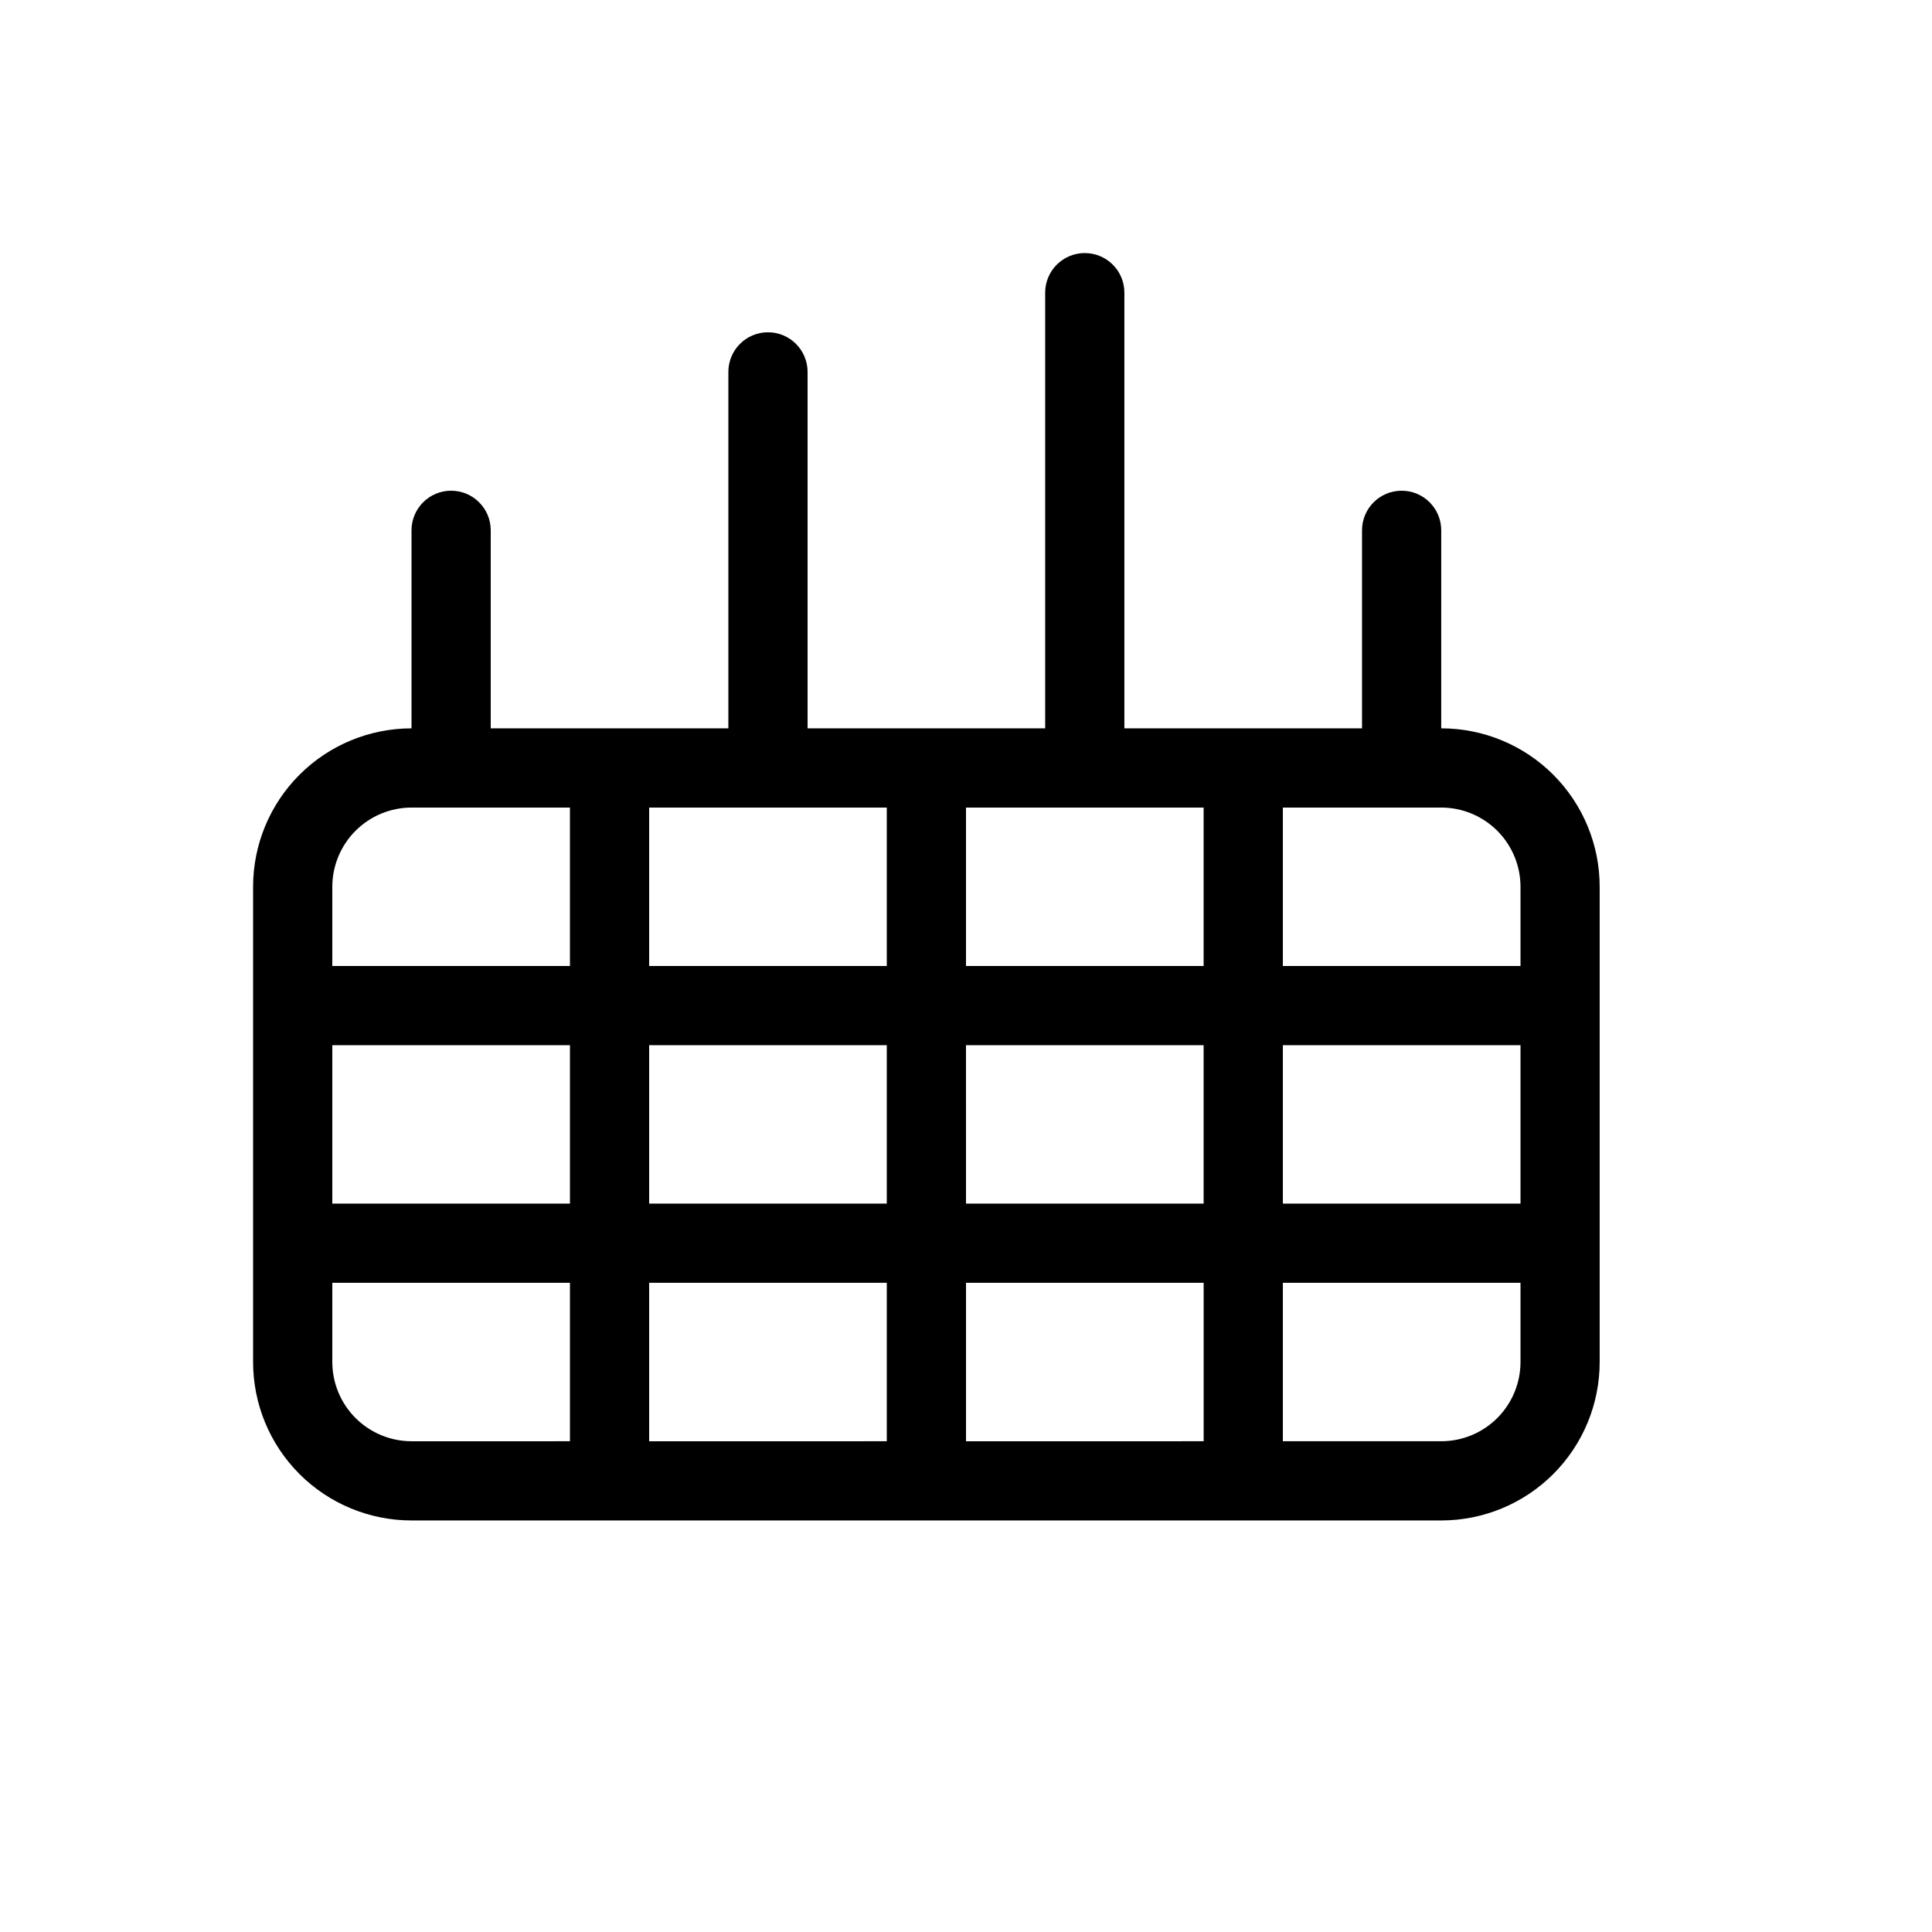
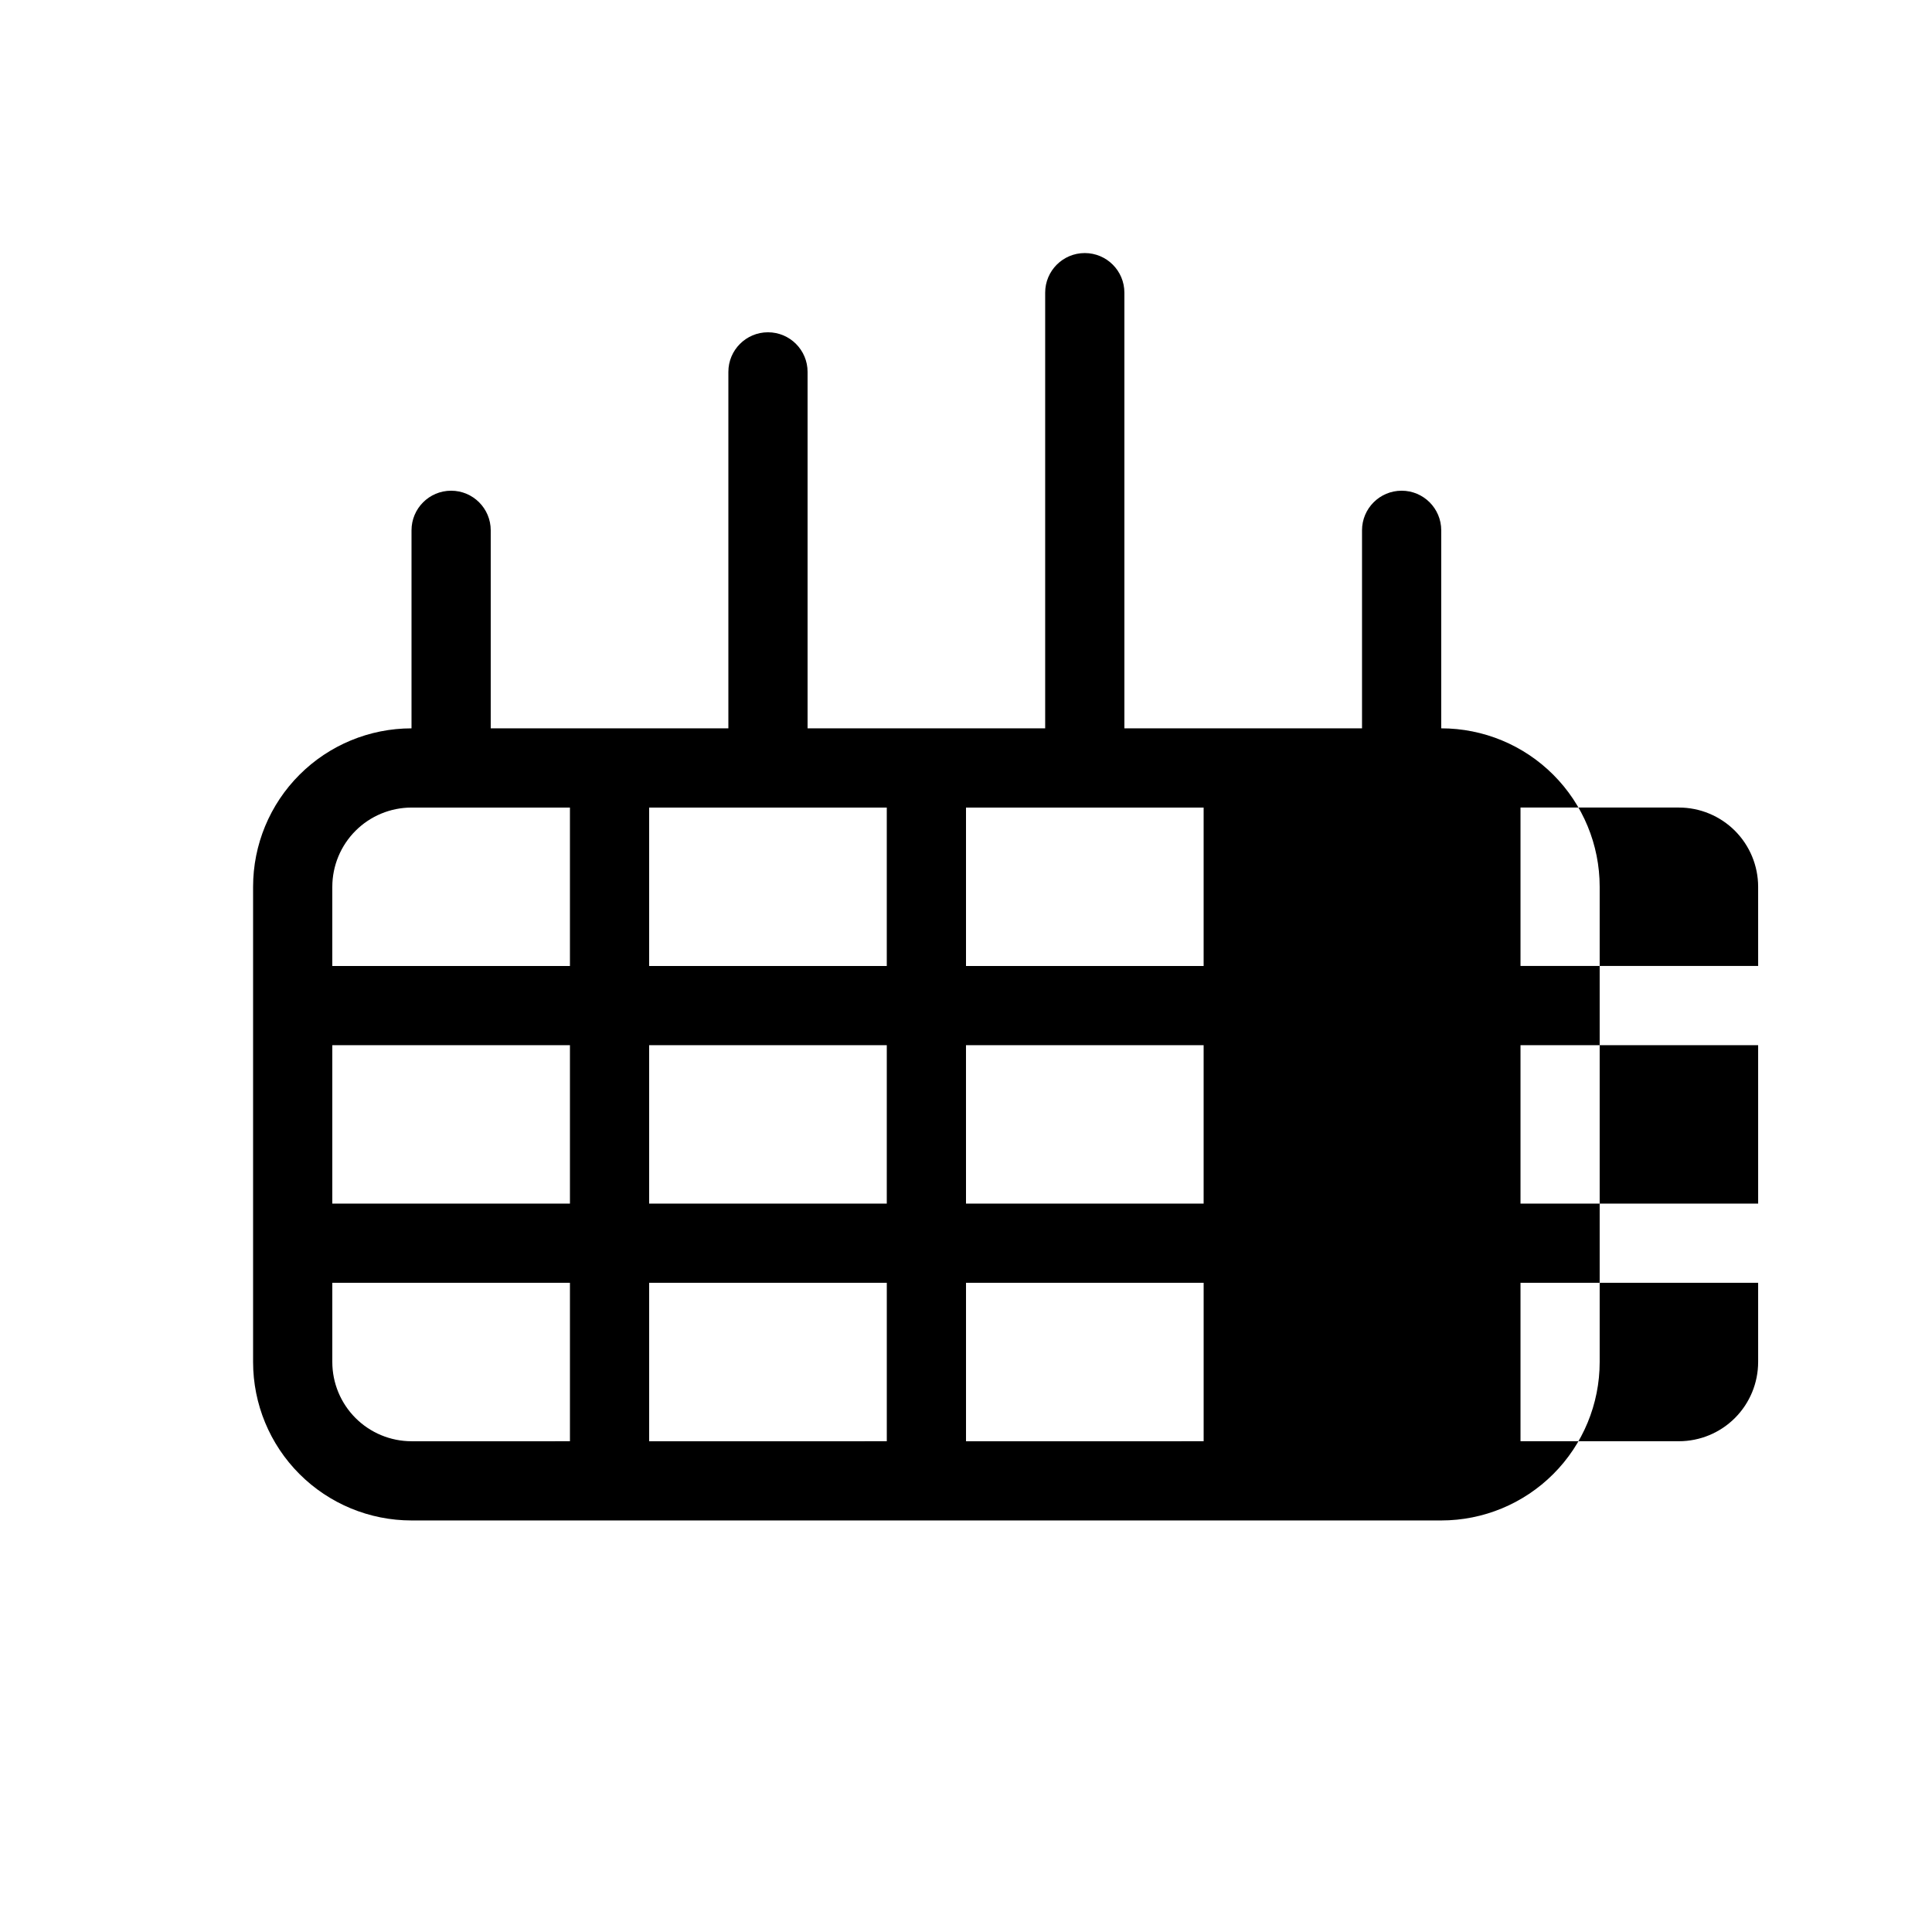
<svg xmlns="http://www.w3.org/2000/svg" fill="#000000" width="800px" height="800px" version="1.1" viewBox="144 144 512 512">
-   <path d="m525.95 337.02h-0.012l0.004-52.48c0-5.797-4.699-10.496-10.496-10.496-5.797 0-10.496 4.699-10.496 10.496v52.48h-62.977v-115.46c0-5.797-4.699-10.496-10.496-10.496-5.797 0-10.496 4.699-10.496 10.496v115.46h-62.965v-94.465c0-5.797-4.699-10.496-10.496-10.496s-10.496 4.699-10.496 10.496v94.465h-62.977v-52.48c0-5.797-4.699-10.496-10.496-10.496s-10.496 4.699-10.496 10.496v52.48c-11.137 0-21.812 4.422-29.688 12.297-7.875 7.871-12.297 18.551-12.297 29.688v125.95-0.004c0 11.137 4.422 21.816 12.297 29.688 7.875 7.875 18.551 12.297 29.688 12.297h272.89c11.137 0 21.816-4.422 29.688-12.297 7.875-7.871 12.297-18.551 12.297-29.688v-125.95c0-11.137-4.422-21.816-12.297-29.688-7.871-7.875-18.551-12.297-29.688-12.297zm-62.977 20.992v41.984h-62.973v-41.984zm-62.977 62.977h62.977v41.984h-62.973zm-20.992 41.984h-62.973v-41.984h62.977zm0-104.96v41.984h-62.973v-41.984zm-146.94 20.992c0.008-5.566 2.219-10.902 6.156-14.84 3.934-3.934 9.27-6.148 14.836-6.152h41.984v41.984h-62.977zm0 41.984h62.977v41.984h-62.977zm20.992 104.96v-0.004c-5.566-0.004-10.902-2.219-14.836-6.152-3.938-3.938-6.148-9.273-6.156-14.84v-20.992h62.977v41.984zm62.977 0v-41.988h62.977v41.984zm83.969 0v-41.988h62.977v41.984zm146.95-20.992-0.004-0.004c-0.004 5.566-2.219 10.902-6.152 14.84-3.938 3.934-9.273 6.148-14.84 6.152h-41.984v-41.984h62.977zm0-41.984h-62.98v-41.984h62.977zm0-62.977h-62.98v-41.984h41.984c5.566 0.004 10.902 2.219 14.84 6.152 3.934 3.938 6.148 9.273 6.152 14.84z" />
+   <path d="m525.95 337.02h-0.012l0.004-52.48c0-5.797-4.699-10.496-10.496-10.496-5.797 0-10.496 4.699-10.496 10.496v52.48h-62.977v-115.46c0-5.797-4.699-10.496-10.496-10.496-5.797 0-10.496 4.699-10.496 10.496v115.46h-62.965v-94.465c0-5.797-4.699-10.496-10.496-10.496s-10.496 4.699-10.496 10.496v94.465h-62.977v-52.48c0-5.797-4.699-10.496-10.496-10.496s-10.496 4.699-10.496 10.496v52.48c-11.137 0-21.812 4.422-29.688 12.297-7.875 7.871-12.297 18.551-12.297 29.688v125.95-0.004c0 11.137 4.422 21.816 12.297 29.688 7.875 7.875 18.551 12.297 29.688 12.297h272.89c11.137 0 21.816-4.422 29.688-12.297 7.875-7.871 12.297-18.551 12.297-29.688v-125.95c0-11.137-4.422-21.816-12.297-29.688-7.871-7.875-18.551-12.297-29.688-12.297zm-62.977 20.992v41.984h-62.973v-41.984zm-62.977 62.977h62.977v41.984h-62.973zm-20.992 41.984h-62.973v-41.984h62.977zm0-104.96v41.984h-62.973v-41.984zm-146.94 20.992c0.008-5.566 2.219-10.902 6.156-14.84 3.934-3.934 9.27-6.148 14.836-6.152h41.984v41.984h-62.977zm0 41.984h62.977v41.984h-62.977zm20.992 104.96v-0.004c-5.566-0.004-10.902-2.219-14.836-6.152-3.938-3.938-6.148-9.273-6.156-14.84v-20.992h62.977v41.984zm62.977 0v-41.988h62.977v41.984zm83.969 0v-41.988h62.977v41.984m146.95-20.992-0.004-0.004c-0.004 5.566-2.219 10.902-6.152 14.84-3.938 3.934-9.273 6.148-14.84 6.152h-41.984v-41.984h62.977zm0-41.984h-62.98v-41.984h62.977zm0-62.977h-62.98v-41.984h41.984c5.566 0.004 10.902 2.219 14.84 6.152 3.934 3.938 6.148 9.273 6.152 14.84z" />
</svg>